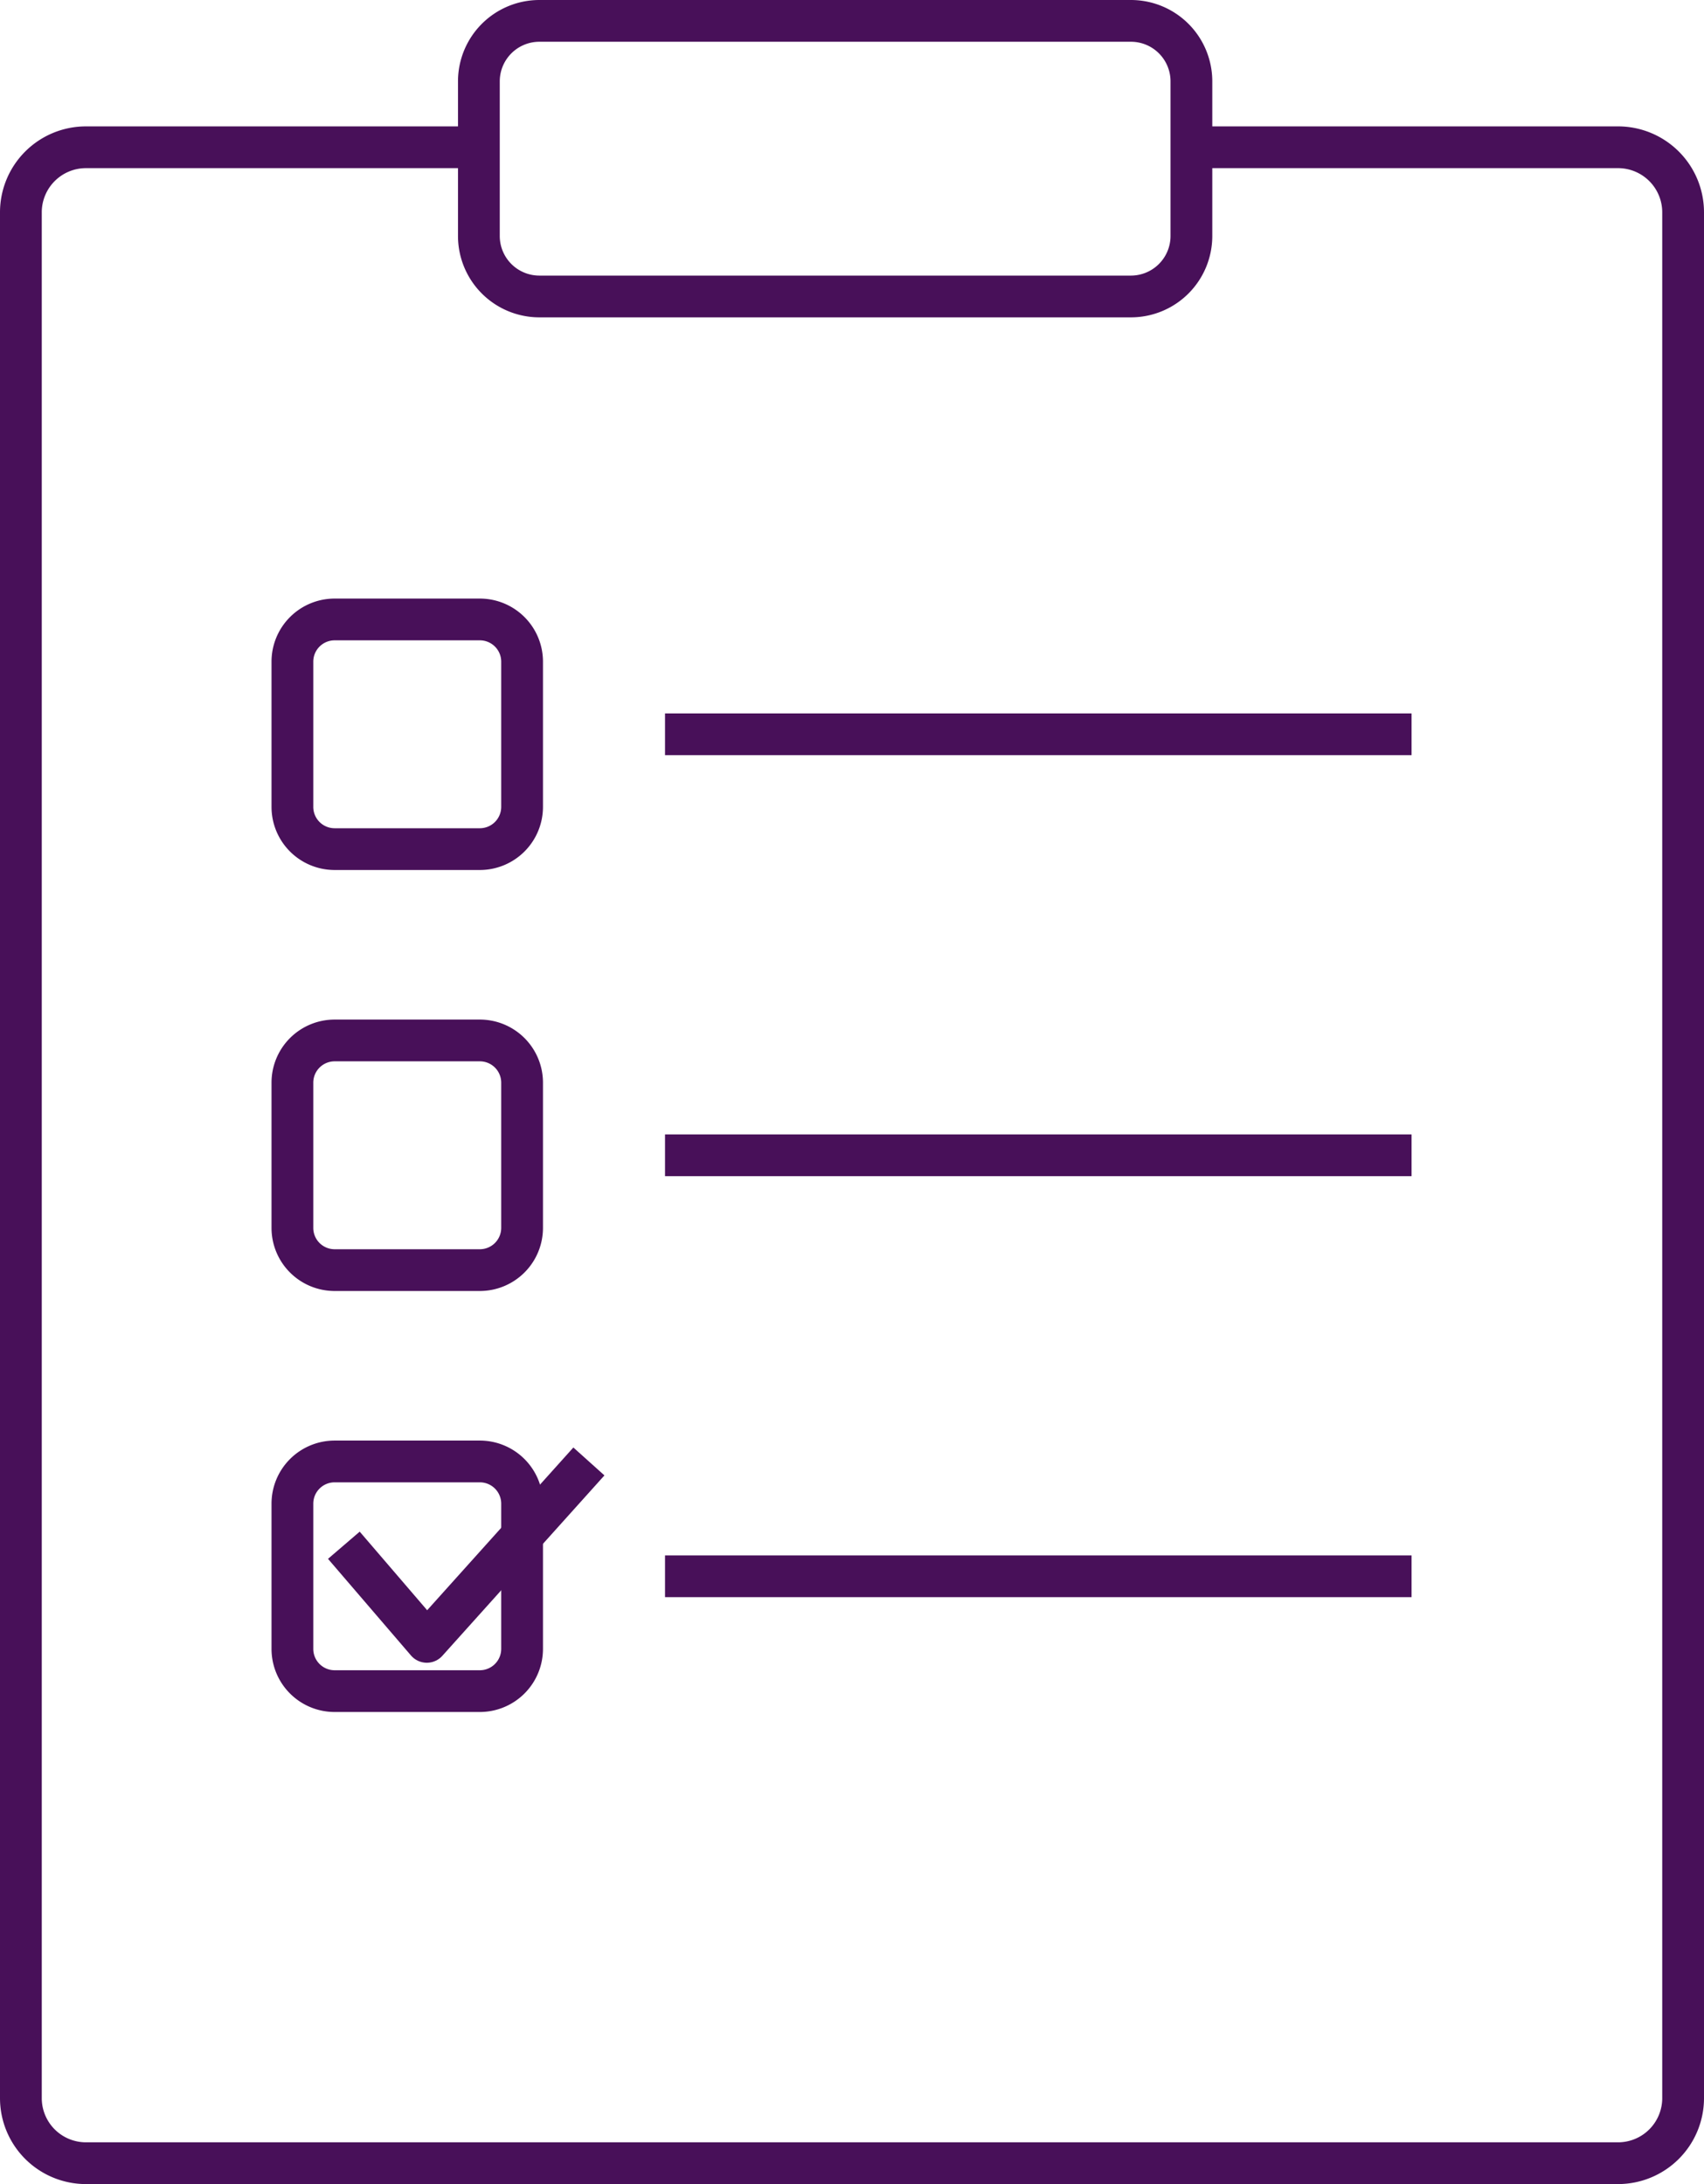
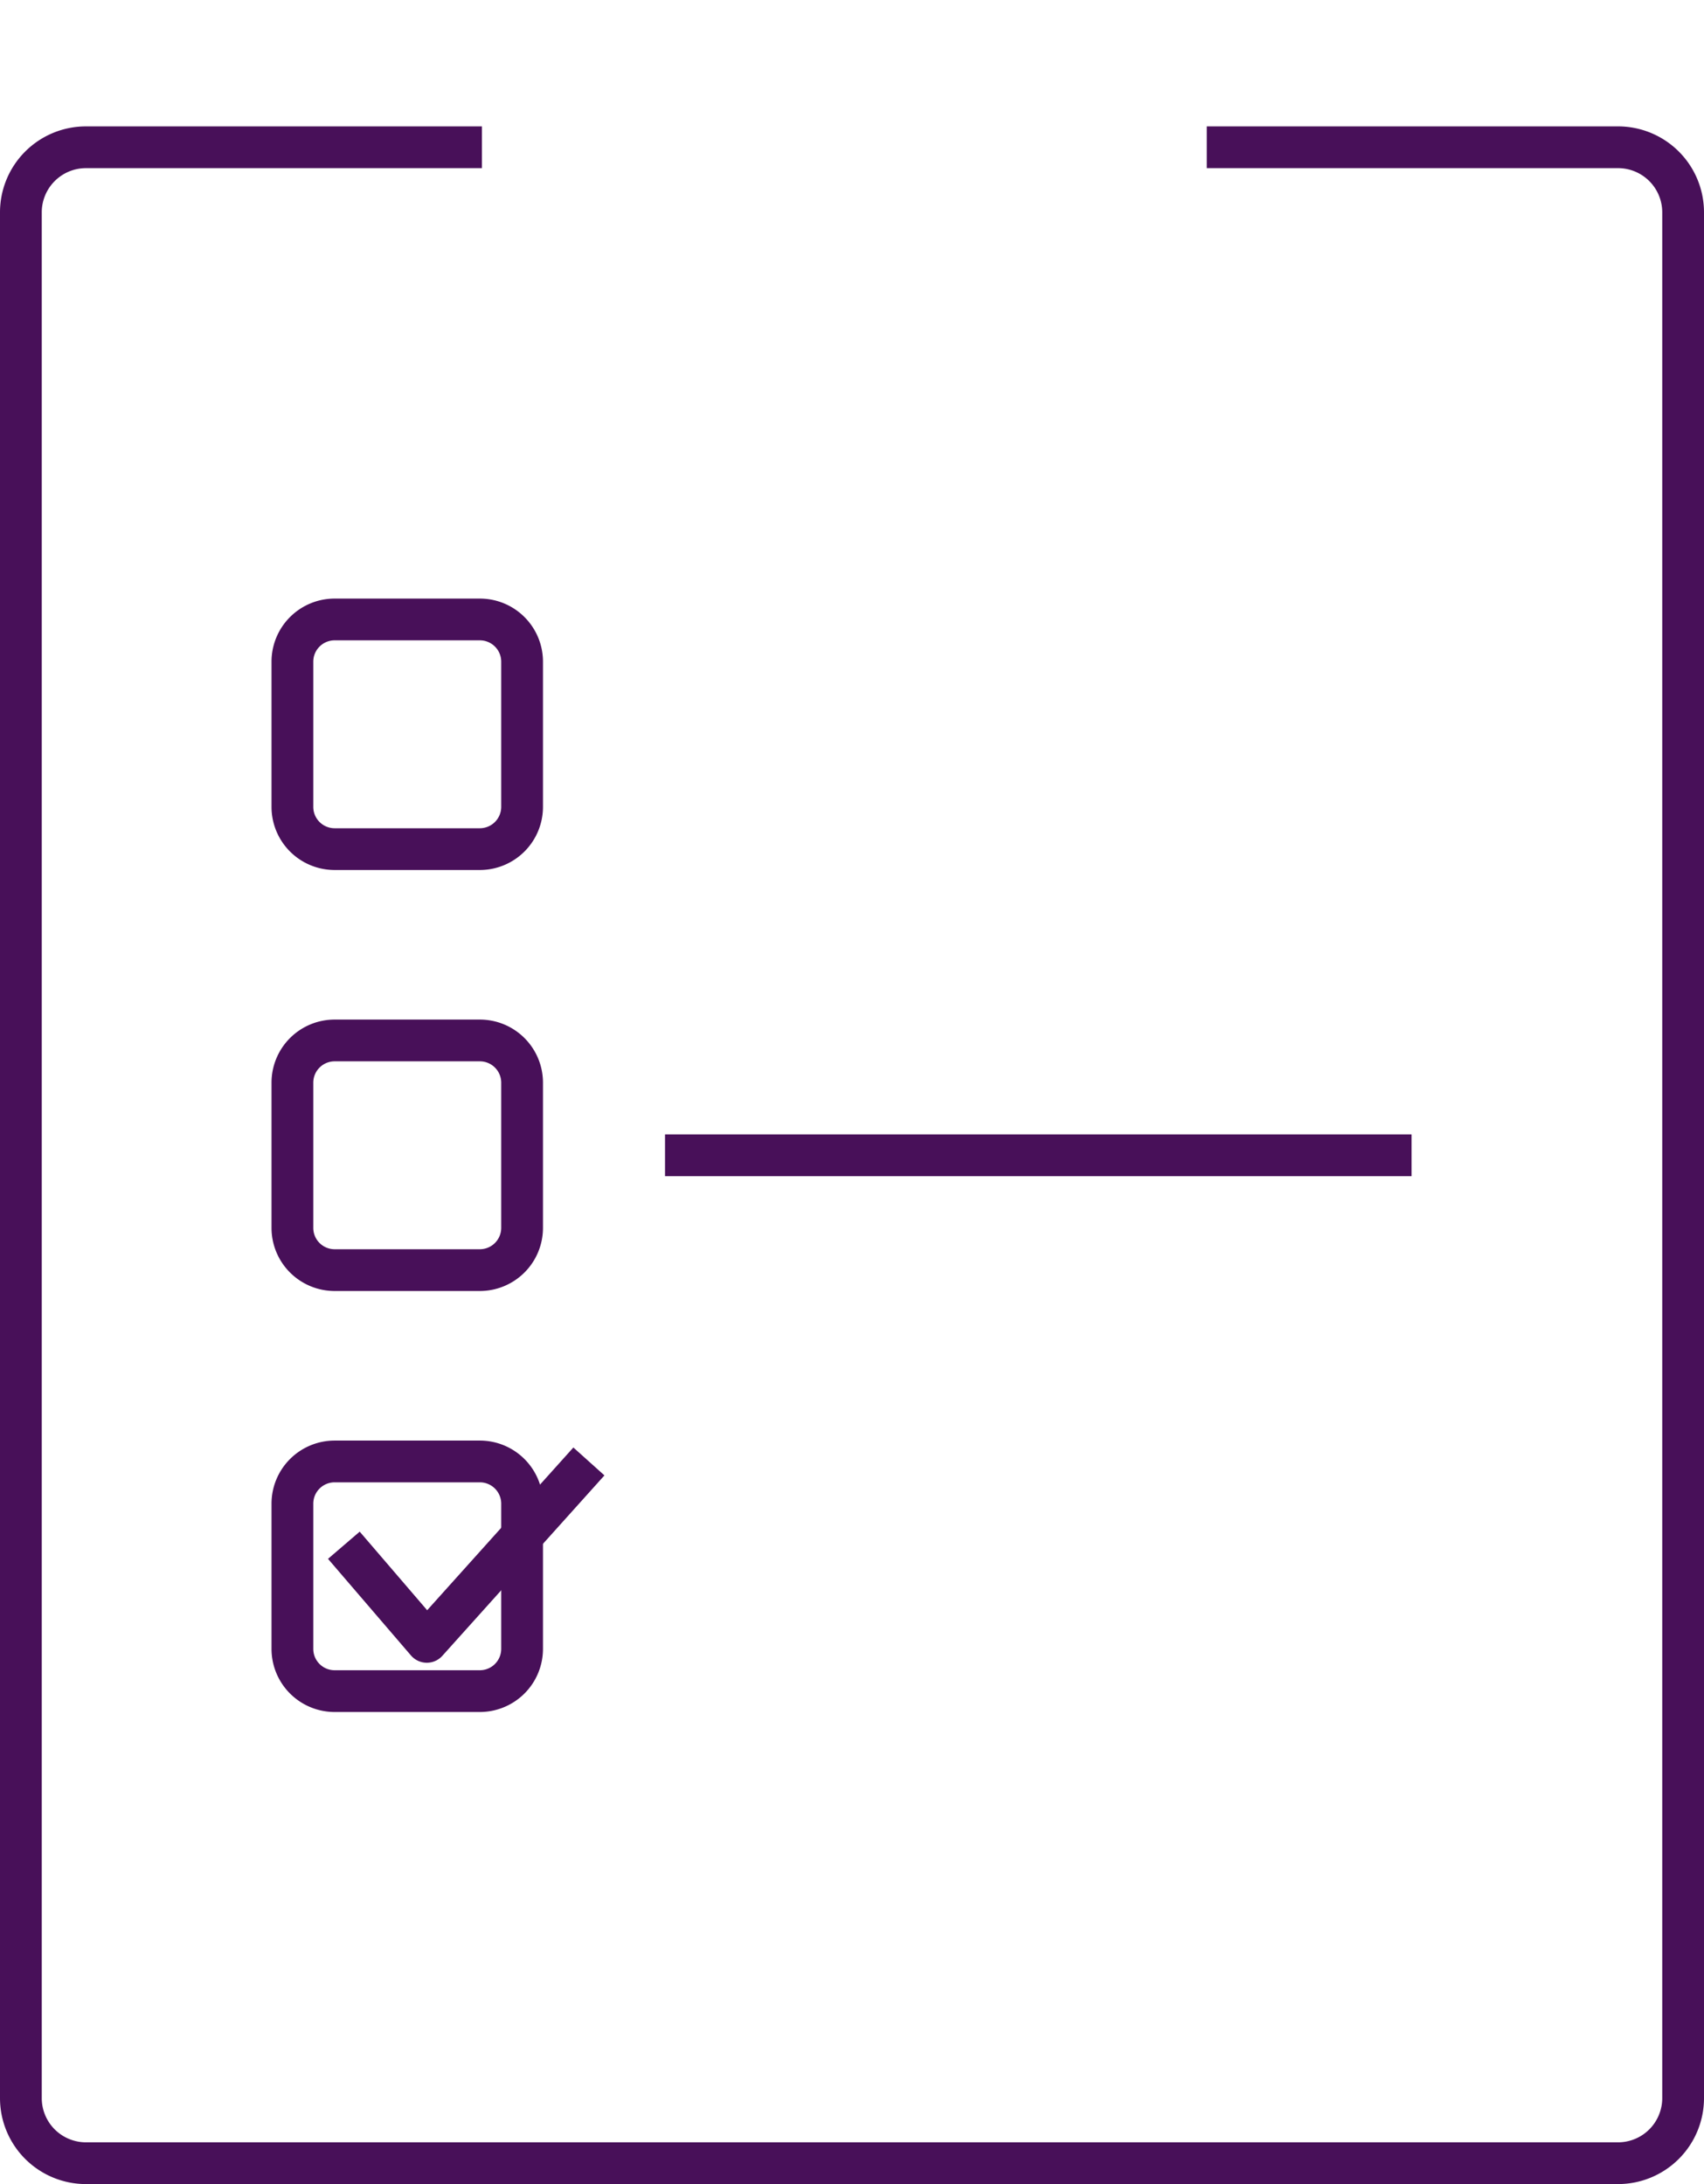
<svg xmlns="http://www.w3.org/2000/svg" width="61.196" height="78.456" viewBox="0 0 61.196 78.456">
  <g id="Icon-gestion-flotte-politique-achats" transform="translate(0.2 0.2)">
    <path id="Tracé_2087" data-name="Tracé 2087" d="M43.032,4.1H57.8A2.337,2.337,0,0,1,60.139,6.44V74.179A2.337,2.337,0,0,1,57.8,76.516H2.78A2.337,2.337,0,0,1,.443,74.179V6.44A2.337,2.337,0,0,1,2.78,4.1H17" transform="translate(0.107 0.99)" fill="none" stroke="#481059" stroke-linejoin="round" stroke-width="1.5" />
-     <path id="Rectangle_368" data-name="Rectangle 368" d="M2.173,0H23.417a2.172,2.172,0,0,1,2.172,2.172V7.727A2.173,2.173,0,0,1,23.416,9.9H2.173A2.173,2.173,0,0,1,0,7.727V2.173A2.173,2.173,0,0,1,2.173,0Z" transform="translate(16.998 0.55)" fill="none" stroke="#481059" stroke-linejoin="round" stroke-width="1.5" />
    <path id="Rectangle_369" data-name="Rectangle 369" d="M1.517,0H6.732A1.517,1.517,0,0,1,8.249,1.517V6.732A1.518,1.518,0,0,1,6.731,8.25H1.517A1.517,1.517,0,0,1,0,6.733V1.517A1.517,1.517,0,0,1,1.517,0Z" transform="translate(10.301 22.052)" fill="none" stroke="#481059" stroke-linejoin="round" stroke-width="1.5" />
-     <line id="Ligne_102" data-name="Ligne 102" x2="26.81" transform="translate(23.683 26.177)" fill="none" stroke="#481059" stroke-linejoin="round" stroke-width="1.5" />
    <path id="Rectangle_370" data-name="Rectangle 370" d="M1.517,0H6.732A1.517,1.517,0,0,1,8.249,1.517V6.732A1.518,1.518,0,0,1,6.731,8.25H1.517A1.517,1.517,0,0,1,0,6.733V1.517A1.517,1.517,0,0,1,1.517,0Z" transform="translate(10.301 37.175)" fill="none" stroke="#481059" stroke-linejoin="round" stroke-width="1.5" />
    <line id="Ligne_103" data-name="Ligne 103" x2="26.81" transform="translate(23.683 41.3)" fill="none" stroke="#481059" stroke-linejoin="round" stroke-width="1.5" />
    <path id="Rectangle_371" data-name="Rectangle 371" d="M1.517,0H6.732A1.517,1.517,0,0,1,8.249,1.517V6.732A1.518,1.518,0,0,1,6.731,8.25H1.517A1.517,1.517,0,0,1,0,6.733V1.517A1.517,1.517,0,0,1,1.517,0Z" transform="translate(10.301 52.298)" fill="none" stroke="#481059" stroke-linejoin="round" stroke-width="1.5" />
-     <line id="Ligne_104" data-name="Ligne 104" x2="26.81" transform="translate(23.683 56.423)" fill="none" stroke="#481059" stroke-linejoin="round" stroke-width="1.5" />
    <path id="Tracé_2088" data-name="Tracé 2088" d="M9.787,45.141l2.979,3.471,5.821-6.481" transform="translate(2.362 10.167)" fill="none" stroke="#481059" stroke-linejoin="round" stroke-width="1.5" />
  </g>
</svg>